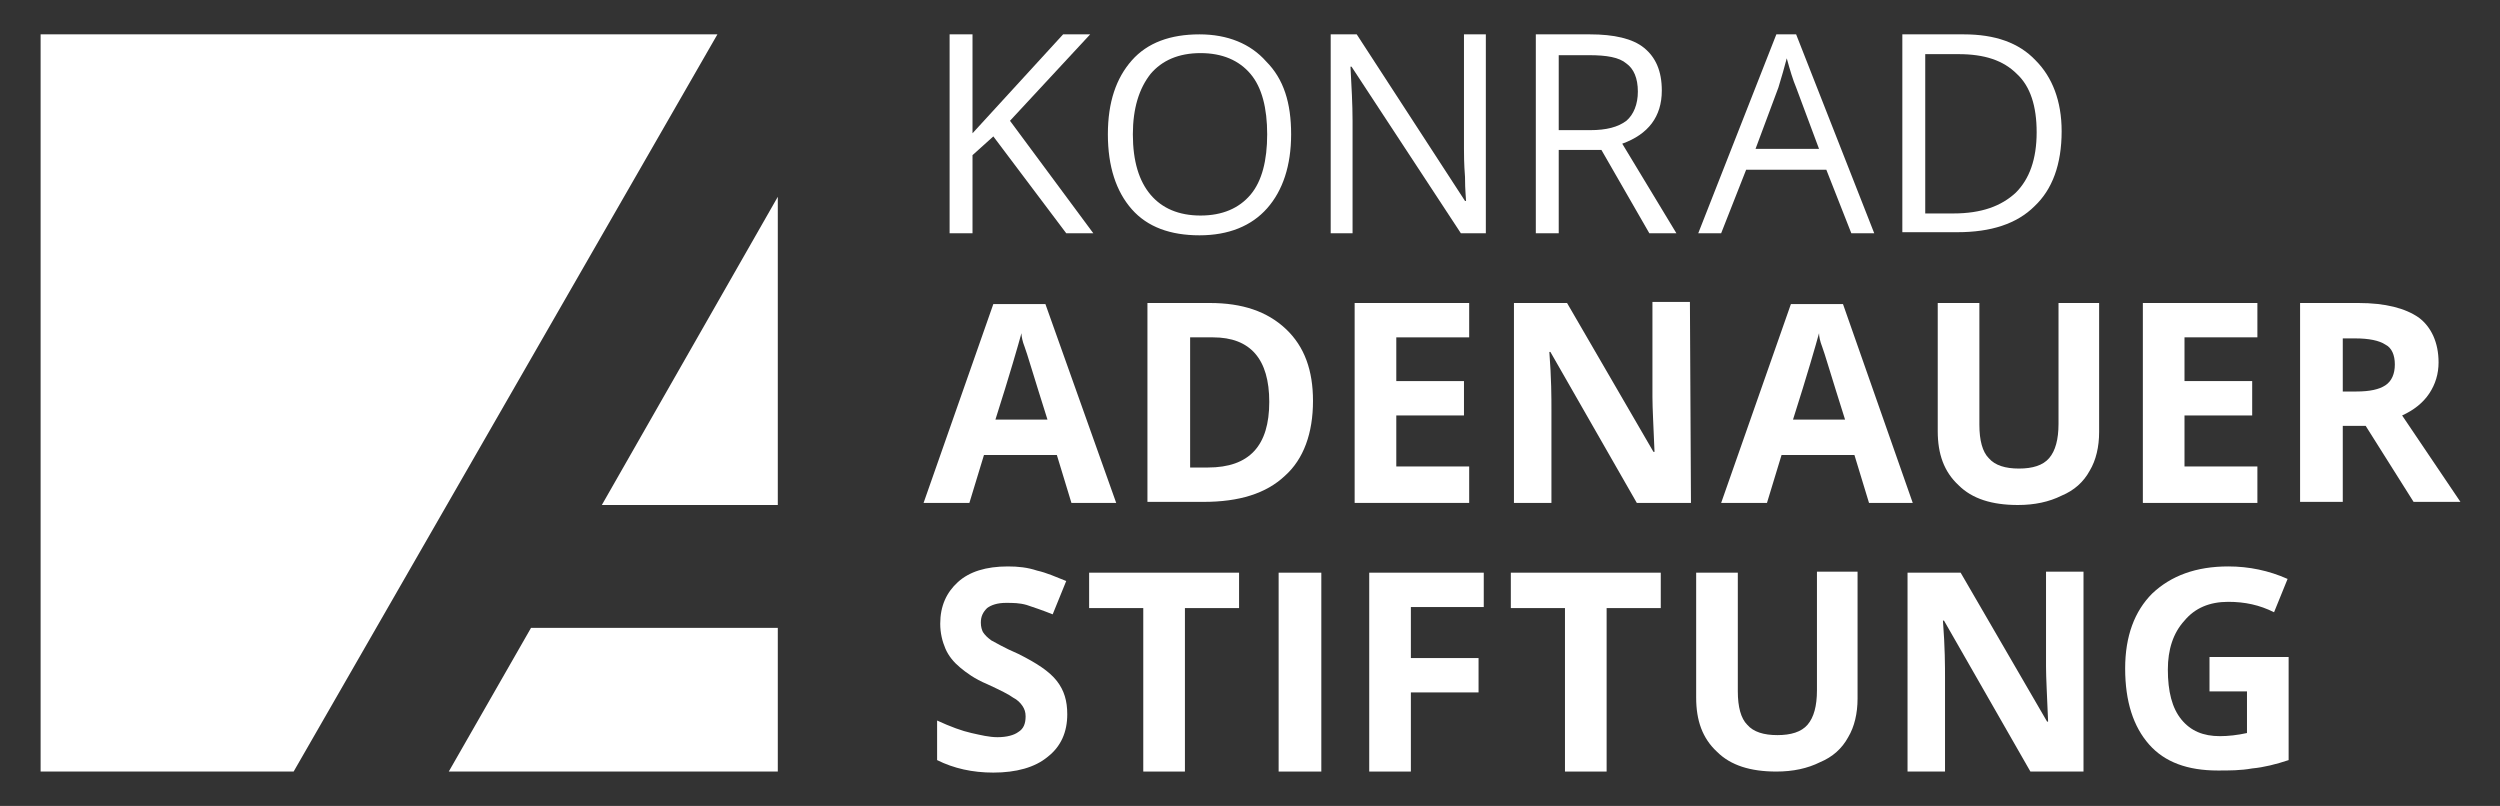
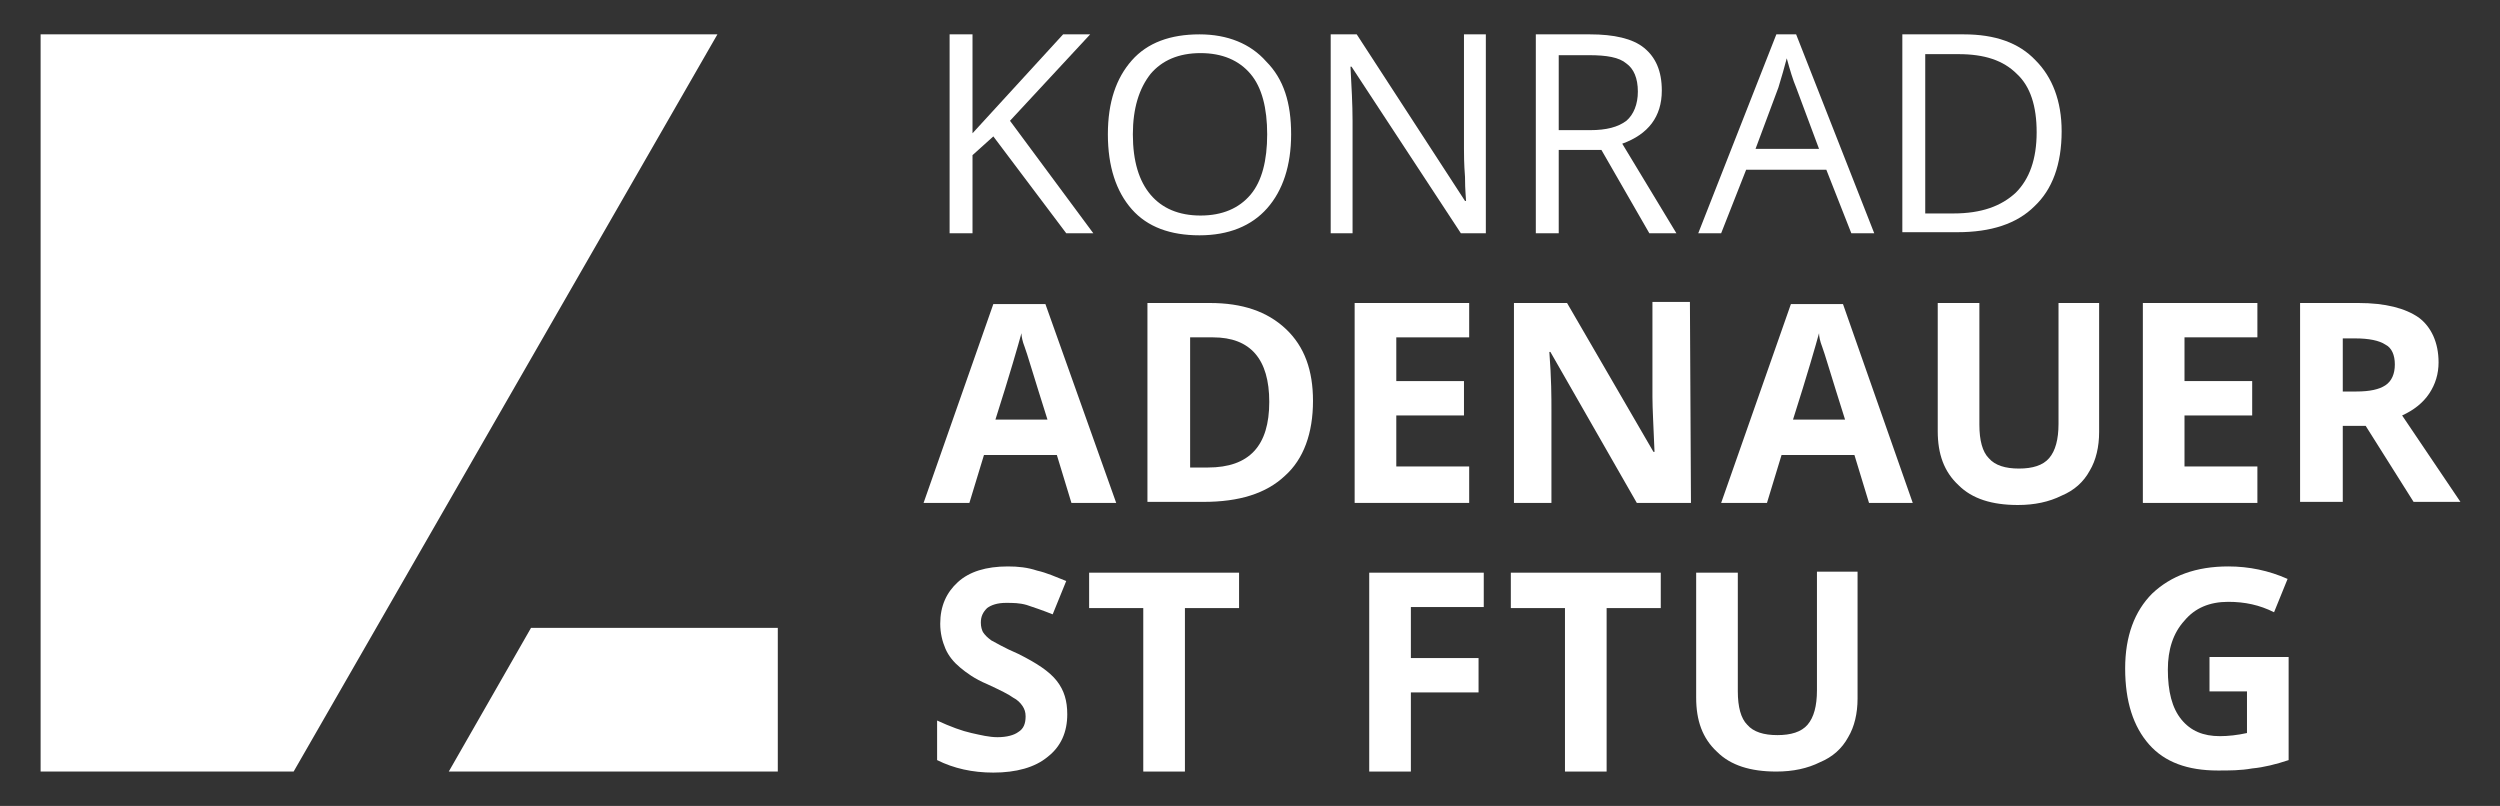
<svg xmlns="http://www.w3.org/2000/svg" version="1.1" id="Layer_1" x="0px" y="0px" viewBox="0 0 240.1 77.4" style="enable-background:new 0 0 240.1 77.4;" xml:space="preserve">
  <rect x="0" y="0" width="240.1" height="77.4" fill="#333333" stroke="none" />
  <style type="text/css">
	.st0{fill:#FFFFFF;}
	.st1{display:none;}
	.st2{display:inline;fill:#D7DFEC;}
</style>
  <g id="Logo">
    <g>
      <path class="st0" d="M105,22.4h-2.6l-7-9.3l-2,1.8v7.5h-2.2V3.3h2.2v9.5l8.7-9.5h2.6L97,11.6L105,22.4z" />
      <path class="st0" d="M124,12.9c0,3-0.8,5.4-2.3,7.1s-3.7,2.6-6.5,2.6s-5-0.8-6.5-2.5s-2.3-4.1-2.3-7.2s0.8-5.4,2.3-7.1    s3.7-2.5,6.5-2.5c2.7,0,4.9,0.9,6.4,2.6C123.3,7.6,124,9.9,124,12.9z M108.8,12.9c0,2.6,0.6,4.5,1.7,5.8c1.1,1.3,2.7,2,4.8,2    s3.7-0.7,4.8-2s1.6-3.3,1.6-5.8s-0.5-4.5-1.6-5.8s-2.7-2-4.8-2s-3.7,0.7-4.8,2C109.4,8.5,108.8,10.4,108.8,12.9z" />
      <path class="st0" d="M142.8,22.4h-2.5l-10.5-16h-0.1c0.1,1.9,0.2,3.6,0.2,5.2v10.8h-2.1V3.3h2.5l10.4,16h0.1c0-0.2-0.1-1-0.1-2.3    c-0.1-1.3-0.1-2.2-0.1-2.7v-11h2.1v19.1H142.8z" />
      <path class="st0" d="M149.7,14.4v8h-2.2V3.3h5.2c2.3,0,4.1,0.4,5.2,1.3c1.1,0.9,1.7,2.2,1.7,4.1c0,2.5-1.3,4.2-3.8,5.1l5.2,8.6    h-2.6l-4.6-8H149.7z M149.7,12.5h3c1.6,0,2.7-0.3,3.5-0.9c0.7-0.6,1.1-1.6,1.1-2.8c0-1.3-0.4-2.2-1.1-2.7    c-0.7-0.6-1.9-0.8-3.6-0.8h-2.9V12.5z" />
      <path class="st0" d="M177.8,22.4l-2.4-6.1h-7.7l-2.4,6.1h-2.2l7.5-19.1h1.9l7.5,19.1H177.8z M174.7,14.3l-2.2-5.9    c-0.3-0.7-0.6-1.7-0.9-2.8c-0.2,0.8-0.5,1.8-0.8,2.8l-2.2,5.9H174.7z" />
      <path class="st0" d="M198,12.6c0,3.2-0.9,5.6-2.6,7.2c-1.7,1.7-4.2,2.5-7.4,2.5h-5.3v-19h5.9c3,0,5.3,0.8,6.9,2.5    C197.1,7.4,198,9.7,198,12.6z M195.6,12.7c0-2.5-0.6-4.4-1.9-5.6c-1.3-1.3-3.1-1.9-5.6-1.9h-3.2v15.3h2.7c2.7,0,4.6-0.7,6-2    C194.9,17.2,195.6,15.3,195.6,12.7z" />
      <path class="st0" d="M102.9,48.3l-1.4-4.6h-7l-1.4,4.6h-4.4l6.7-19.1h5l6.8,19.1H102.9z M100.6,40.3c-1.3-4.1-2-6.5-2.2-7    s-0.3-1-0.3-1.3c-0.3,1.1-1.1,3.9-2.5,8.3H100.6z" />
      <path class="st0" d="M126.1,38.5c0,3.1-0.9,5.6-2.7,7.2c-1.8,1.7-4.4,2.5-7.8,2.5h-5.4V29.1h6c3.1,0,5.5,0.8,7.3,2.5    C125.3,33.3,126.1,35.6,126.1,38.5z M121.9,38.6c0-4.1-1.8-6.2-5.4-6.2h-2.2v12.5h1.7C120,44.9,121.9,42.8,121.9,38.6z" />
      <path class="st0" d="M141.1,48.3h-11V29.1h11v3.3h-7v4.2h6.5v3.3h-6.5v4.9h7V48.3z" />
      <path class="st0" d="M162.4,48.3h-5.2l-8.3-14.5h-0.1c0.2,2.6,0.2,4.4,0.2,5.5v9h-3.6V29.1h5.1l8.3,14.3h0.1    c-0.1-2.5-0.2-4.2-0.2-5.3V29h3.6L162.4,48.3L162.4,48.3z" />
      <path class="st0" d="M179.5,48.3l-1.4-4.6h-7l-1.4,4.6h-4.4l6.7-19.1h5l6.7,19.1H179.5z M177.2,40.3c-1.3-4.1-2-6.5-2.2-7    s-0.3-1-0.3-1.3c-0.3,1.1-1.1,3.9-2.5,8.3H177.2z" />
      <path class="st0" d="M201.6,29.1v12.4c0,1.4-0.3,2.7-0.9,3.7c-0.6,1.1-1.5,1.9-2.7,2.4c-1.2,0.6-2.6,0.9-4.2,0.9    c-2.5,0-4.4-0.6-5.7-1.9c-1.4-1.3-2-3-2-5.2V29.1h4v11.7c0,1.5,0.3,2.6,0.9,3.2c0.6,0.7,1.6,1,2.9,1s2.3-0.3,2.9-1    s0.9-1.8,0.9-3.3V29.1H201.6z" />
      <path class="st0" d="M216.8,48.3h-11V29.1h11v3.3h-7v4.2h6.5v3.3h-6.5v4.9h7V48.3z" />
      <path class="st0" d="M225,40.9v7.3h-4.1V29.1h5.6c2.6,0,4.5,0.5,5.8,1.4c1.2,0.9,1.9,2.4,1.9,4.3c0,1.1-0.3,2.1-0.9,3    s-1.5,1.6-2.6,2.1c2.9,4.3,4.8,7.1,5.6,8.3h-4.5l-4.6-7.3H225z M225,37.6h1.3c1.3,0,2.2-0.2,2.8-0.6c0.6-0.4,0.9-1.1,0.9-2    s-0.3-1.6-0.9-1.9c-0.6-0.4-1.6-0.6-2.9-0.6H225V37.6z" />
      <path class="st0" d="M102.5,68.6c0,1.7-0.6,3.1-1.9,4.1c-1.2,1-3,1.5-5.2,1.5c-2,0-3.8-0.4-5.4-1.2v-3.8c1.3,0.6,2.4,1,3.3,1.2    c0.9,0.2,1.7,0.4,2.5,0.4c0.9,0,1.6-0.2,2-0.5c0.5-0.3,0.7-0.8,0.7-1.5c0-0.4-0.1-0.7-0.3-1s-0.5-0.6-0.9-0.8    c-0.4-0.3-1.2-0.7-2.5-1.3c-1.2-0.5-2-1.1-2.6-1.6s-1.1-1.1-1.4-1.8c-0.3-0.7-0.5-1.5-0.5-2.4c0-1.7,0.6-3,1.7-4    c1.1-1,2.7-1.5,4.8-1.5c1,0,1.9,0.1,2.8,0.4c0.9,0.2,1.8,0.6,2.8,1l-1.3,3.2c-1-0.4-1.9-0.7-2.5-0.9c-0.7-0.2-1.3-0.2-2-0.2    c-0.8,0-1.4,0.2-1.8,0.5c-0.4,0.4-0.6,0.8-0.6,1.4c0,0.4,0.1,0.7,0.2,0.9c0.2,0.3,0.4,0.5,0.8,0.8c0.4,0.2,1.2,0.7,2.6,1.3    c1.8,0.9,3,1.7,3.7,2.6C102.2,66.3,102.5,67.3,102.5,68.6z" />
      <path class="st0" d="M113.9,74.1h-4.1V58.4h-5.2V55H119v3.4h-5.2v15.7H113.9z" />
-       <path class="st0" d="M122.8,74.1V55h4.1v19.1H122.8z" />
      <path class="st0" d="M135.5,74.1h-4V55h11v3.3h-7v4.9h6.5v3.3h-6.5V74.1z" />
      <path class="st0" d="M154.4,74.1h-4.1V58.4h-5.2V55h14.4v3.4h-5.2v15.7H154.4z" />
      <path class="st0" d="M178.4,55v12.1c0,1.4-0.3,2.7-0.9,3.7c-0.6,1.1-1.5,1.9-2.7,2.4c-1.2,0.6-2.6,0.9-4.2,0.9    c-2.5,0-4.4-0.6-5.7-1.9c-1.4-1.3-2-3-2-5.2V55h4v11.4c0,1.5,0.3,2.6,0.9,3.2c0.6,0.7,1.6,1,2.9,1c1.3,0,2.3-0.3,2.9-1    c0.6-0.7,0.9-1.8,0.9-3.3V54.9h3.9V55z" />
-       <path class="st0" d="M200.2,74.1H195l-8.3-14.5h-0.1c0.2,2.6,0.2,4.4,0.2,5.5v9h-3.6V55h5.1l8.3,14.3h0.1    c-0.1-2.5-0.2-4.2-0.2-5.3v-9.1h3.6v19.2H200.2z" />
      <path class="st0" d="M212.2,63.1h7.6V73c-1.2,0.4-2.4,0.7-3.5,0.8c-1.1,0.2-2.2,0.2-3.3,0.2c-2.9,0-5.1-0.8-6.6-2.5    s-2.3-4.1-2.3-7.3c0-3.1,0.9-5.5,2.6-7.2c1.8-1.7,4.2-2.6,7.3-2.6c2,0,3.9,0.4,5.7,1.2l-1.3,3.2c-1.4-0.7-2.8-1-4.4-1    c-1.8,0-3.2,0.6-4.2,1.8c-1.1,1.2-1.6,2.8-1.6,4.7c0,2.1,0.4,3.7,1.3,4.8s2.1,1.6,3.7,1.6c0.8,0,1.7-0.1,2.6-0.3v-4h-3.6    L212.2,63.1L212.2,63.1z" />
      <g>
        <polygon class="st0" points="3.9,3.3 3.9,74.1 28.2,74.1 68.9,3.3    " />
        <polygon class="st0" points="51,60.3 43.1,74.1 74.7,74.1 74.7,60.3    " />
-         <polygon class="st0" points="74.7,48.5 74.7,18.9 57.8,48.5    " />
      </g>
    </g>
  </g>
  <g id="Schutzraum" class="st1">
    <rect x="3.9" y="-67.6" class="st2" width="70.9" height="70.9" />
    <rect x="3.9" y="74.1" class="st2" width="70.9" height="70.9" />
-     <rect x="-67" y="3.3" class="st2" width="70.9" height="70.9" />
    <rect x="236.2" y="3.3" class="st2" width="70.9" height="70.9" />
  </g>
</svg>